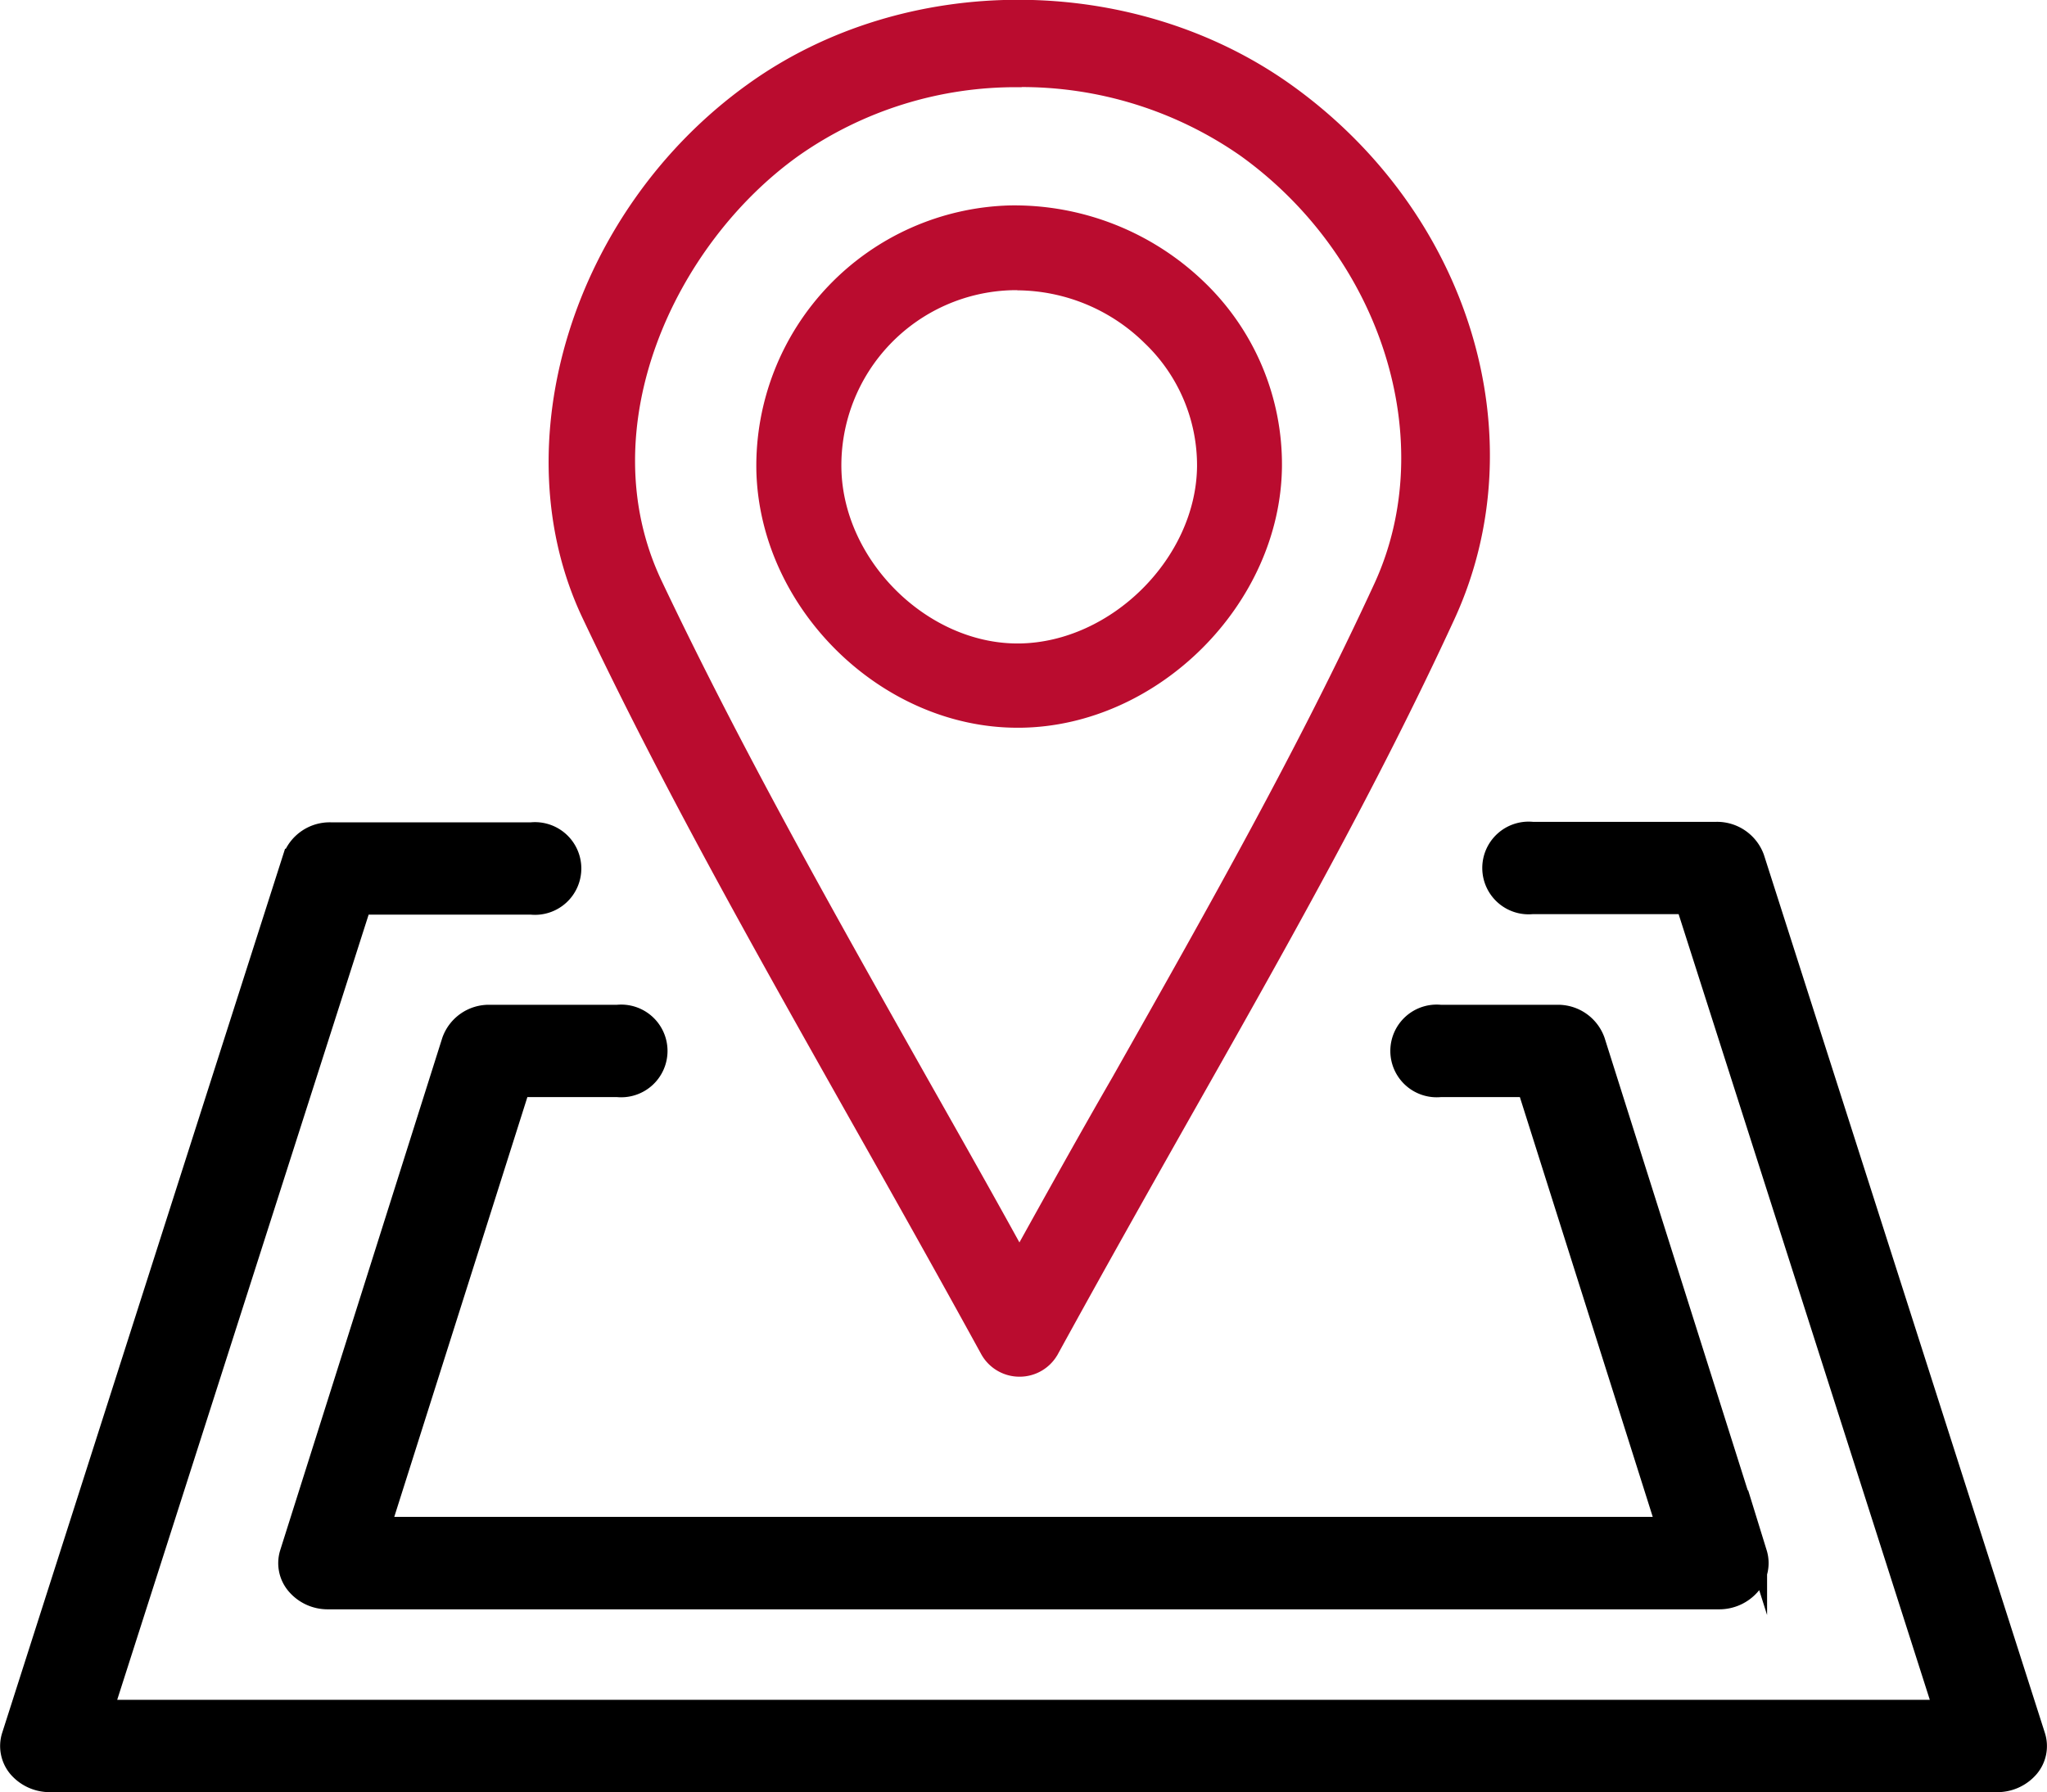
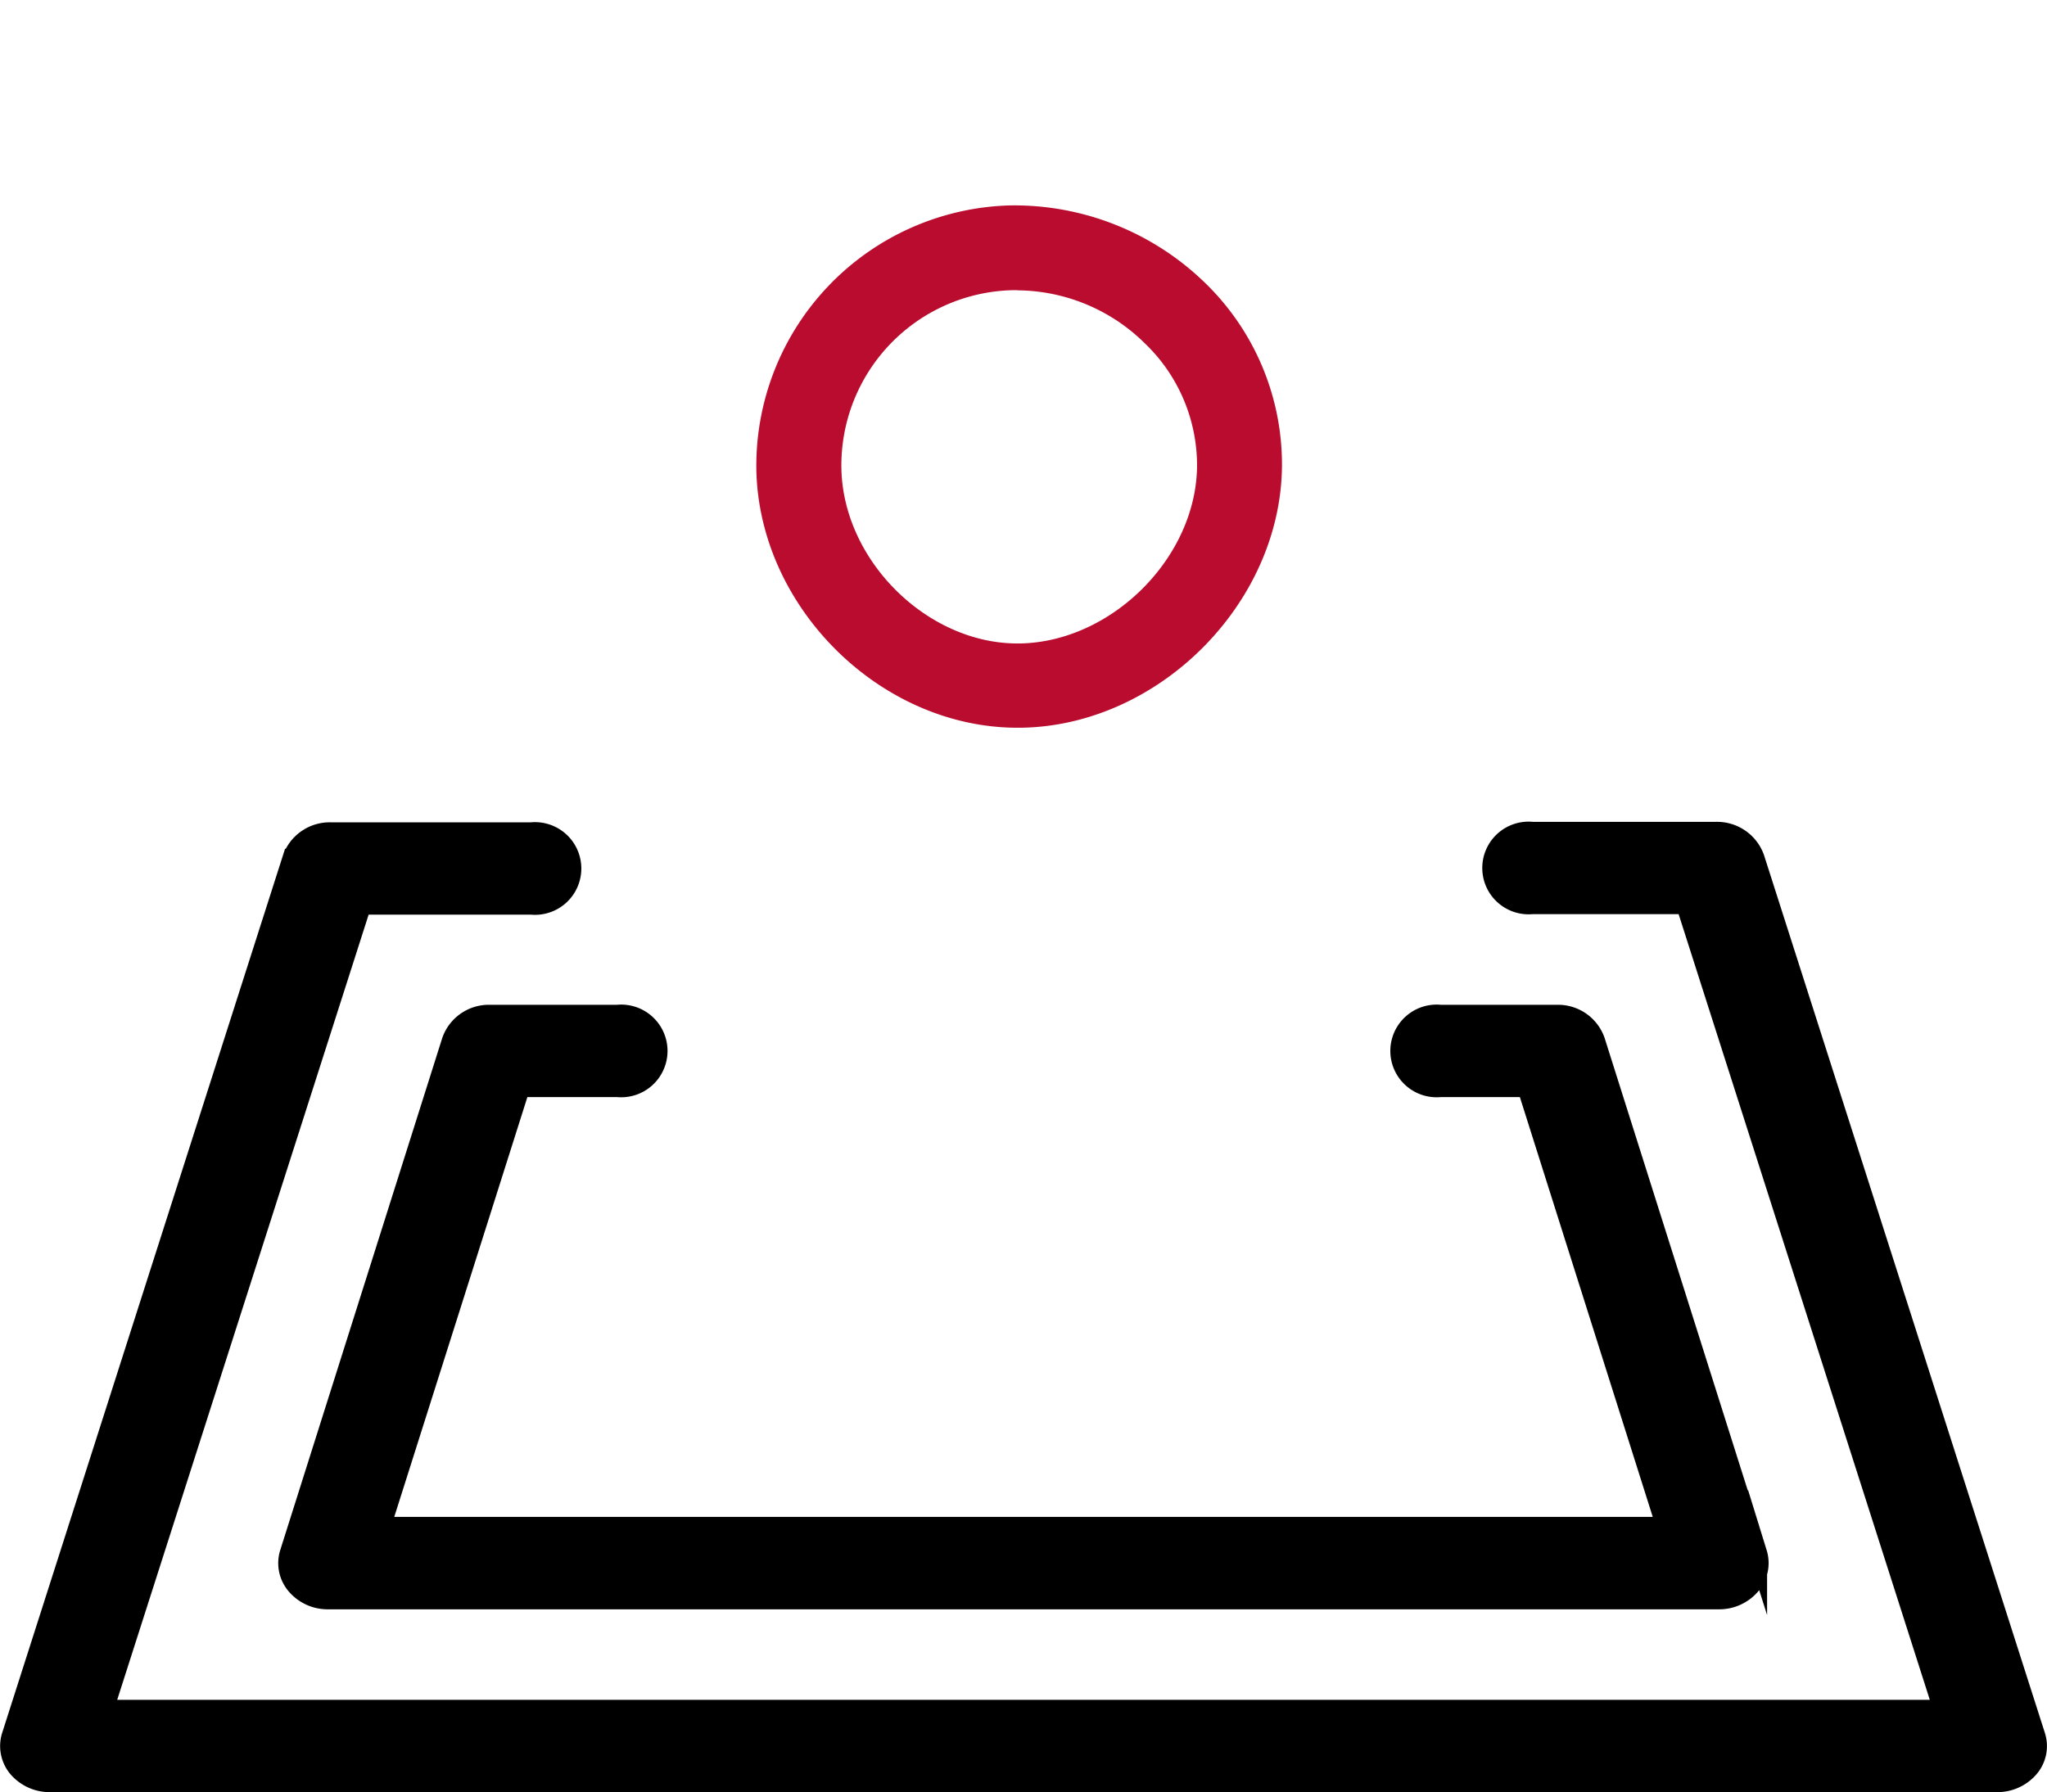
<svg xmlns="http://www.w3.org/2000/svg" viewBox="0 0 160.3 140.37">
  <defs>
    <style>.a,.b{fill:#ba0c2f;}.a{stroke:#ba0c2f;stroke-width:0.5px;}.a,.c{stroke-miterlimit:10;}.c{stroke:#000;stroke-width:1.5px;}</style>
  </defs>
-   <path class="a" d="M79.83,107.58a3.17,3.17,0,0,1-2.78-1.65c-3.5-6.38-6.93-12.48-10.28-18.41C59.2,74.09,52.05,61.41,45.84,48.29c-6.39-13.49-.75-31.7,12.84-41.47C70.9-2,88.69-1.94,101,6.87c13.85,9.92,19.18,27.39,12.66,41.54-6.07,13.18-13.22,25.83-20.8,39.21-3.34,5.91-6.77,12-10.23,18.31a3.17,3.17,0,0,1-2.79,1.65Zm-.07-101A29.81,29.81,0,0,0,62.39,12c-9.8,7-16.52,21.53-10.81,33.59C57.7,58.49,64.79,71.08,72.3,84.4c2.47,4.37,5,8.83,7.53,13.43,2.53-4.56,5-9,7.5-13.33,7.5-13.27,14.59-25.8,20.55-38.74C113,34.55,108.49,20.05,97.29,12A30.2,30.2,0,0,0,79.76,6.57Z" />
-   <path class="b" d="M79.68,57C69,57,59.48,47.65,59.23,36.85A20.41,20.41,0,0,1,79.07,16.09a21.42,21.42,0,0,1,15.23,6,19.8,19.8,0,0,1,6.09,14.45C100.28,47.3,90.71,56.87,79.92,57h-.24Zm.19-3.33h0Zm-.2-30.94h-.4a13.73,13.73,0,0,0-13.38,14c.16,7.2,6.72,13.67,13.79,13.67h.15c7.21-.1,13.84-6.71,13.91-13.88a13.24,13.24,0,0,0-4.1-9.64A14.33,14.33,0,0,0,79.67,22.74Z" />
+   <path class="b" d="M79.68,57C69,57,59.48,47.65,59.23,36.85A20.41,20.41,0,0,1,79.07,16.09a21.42,21.42,0,0,1,15.23,6,19.8,19.8,0,0,1,6.09,14.45C100.28,47.3,90.71,56.87,79.92,57h-.24Zm.19-3.33h0m-.2-30.94h-.4a13.73,13.73,0,0,0-13.38,14c.16,7.2,6.72,13.67,13.79,13.67h.15c7.21-.1,13.84-6.71,13.91-13.88a13.24,13.24,0,0,0-4.1-9.64A14.33,14.33,0,0,0,79.67,22.74Z" />
  <path class="c" d="M156.37,139.62H3.93a3.3,3.3,0,0,1-2.54-1.14A2.67,2.67,0,0,1,.87,136l22-68.77a3.13,3.13,0,0,1,3.05-2.07H41.6a2.88,2.88,0,1,1,0,5.73H28.32l-20.17,63h144L132,70.85H120a2.88,2.88,0,1,1,0-5.73h14.42a3.15,3.15,0,0,1,3,2.07l22,68.77a2.64,2.64,0,0,1-.51,2.52A3.3,3.3,0,0,1,156.37,139.62Z" />
  <path class="c" d="M134.62,125.3H25.68a3.25,3.25,0,0,1-2.51-1.15,2.65,2.65,0,0,1-.51-2.51L35.35,81.52a3.11,3.11,0,0,1,3-2.07h10a2.88,2.88,0,1,1,0,5.73h-7.6L29.85,119.56h100.6L119.57,85.18H112.8a2.88,2.88,0,1,1,0-5.73h9.14a3.11,3.11,0,0,1,3,2.07l12.69,40.12a2.67,2.67,0,0,1-.51,2.51A3.25,3.25,0,0,1,134.62,125.3Z" />
</svg>